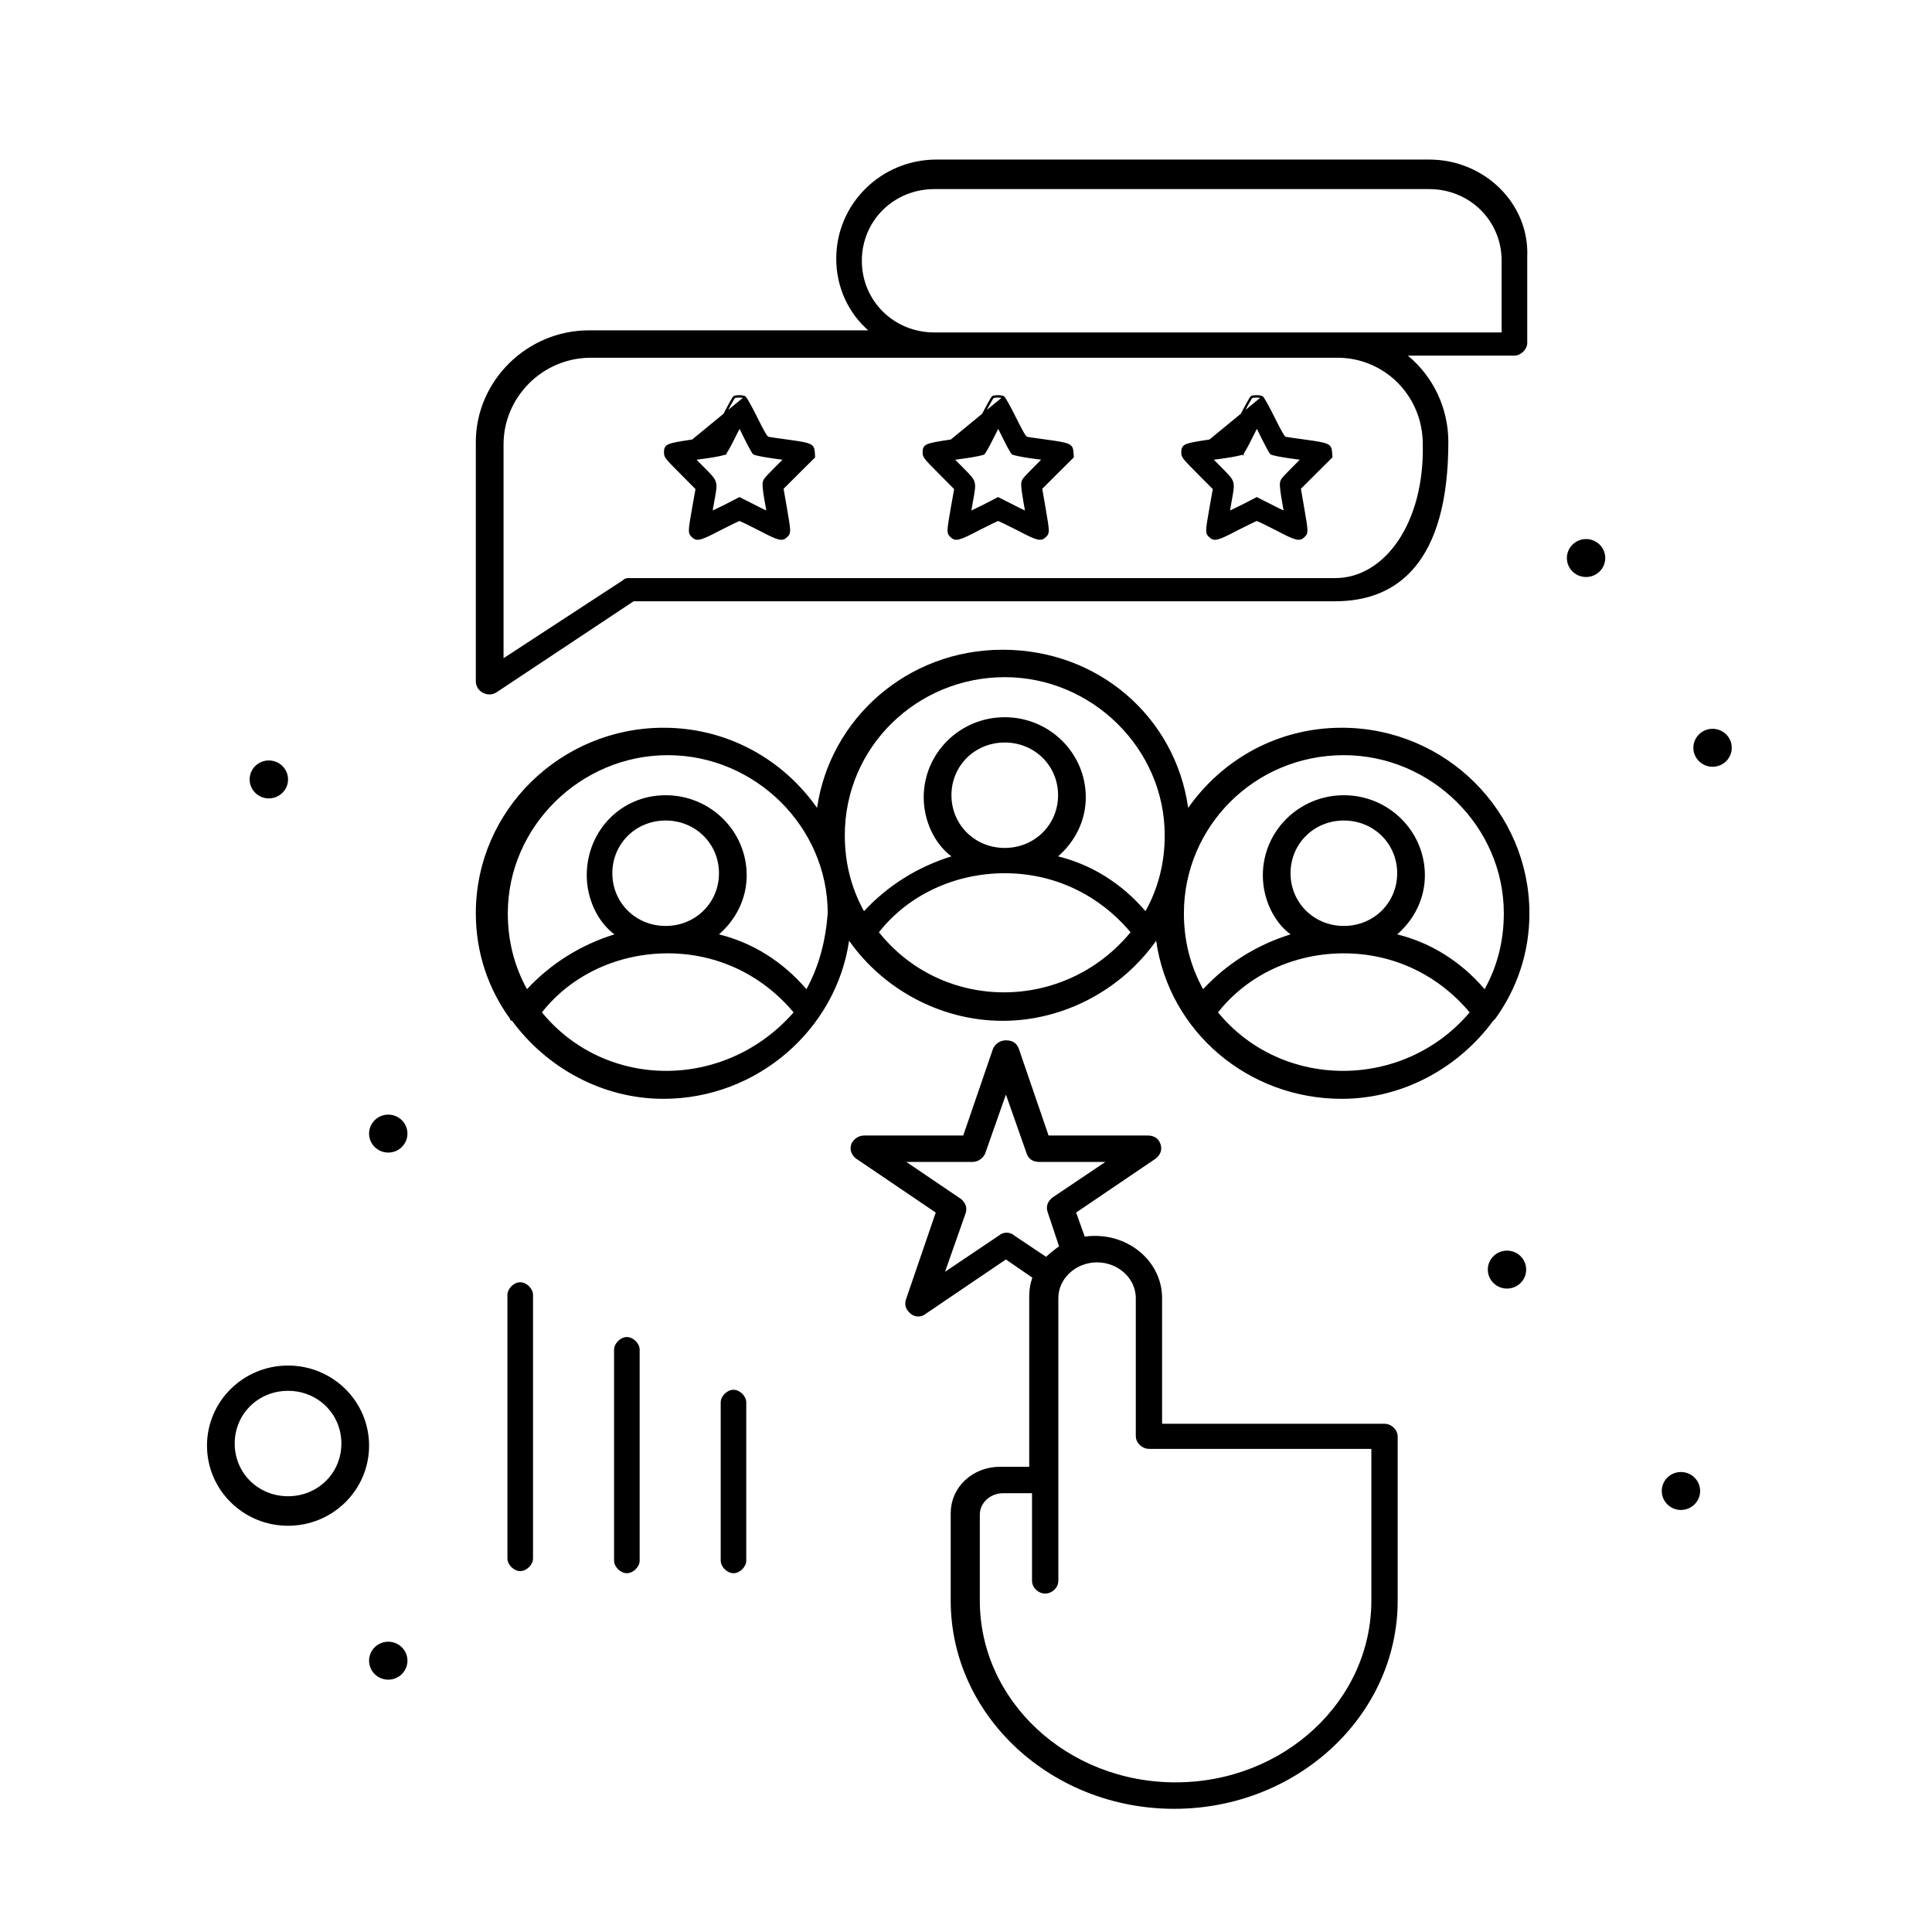
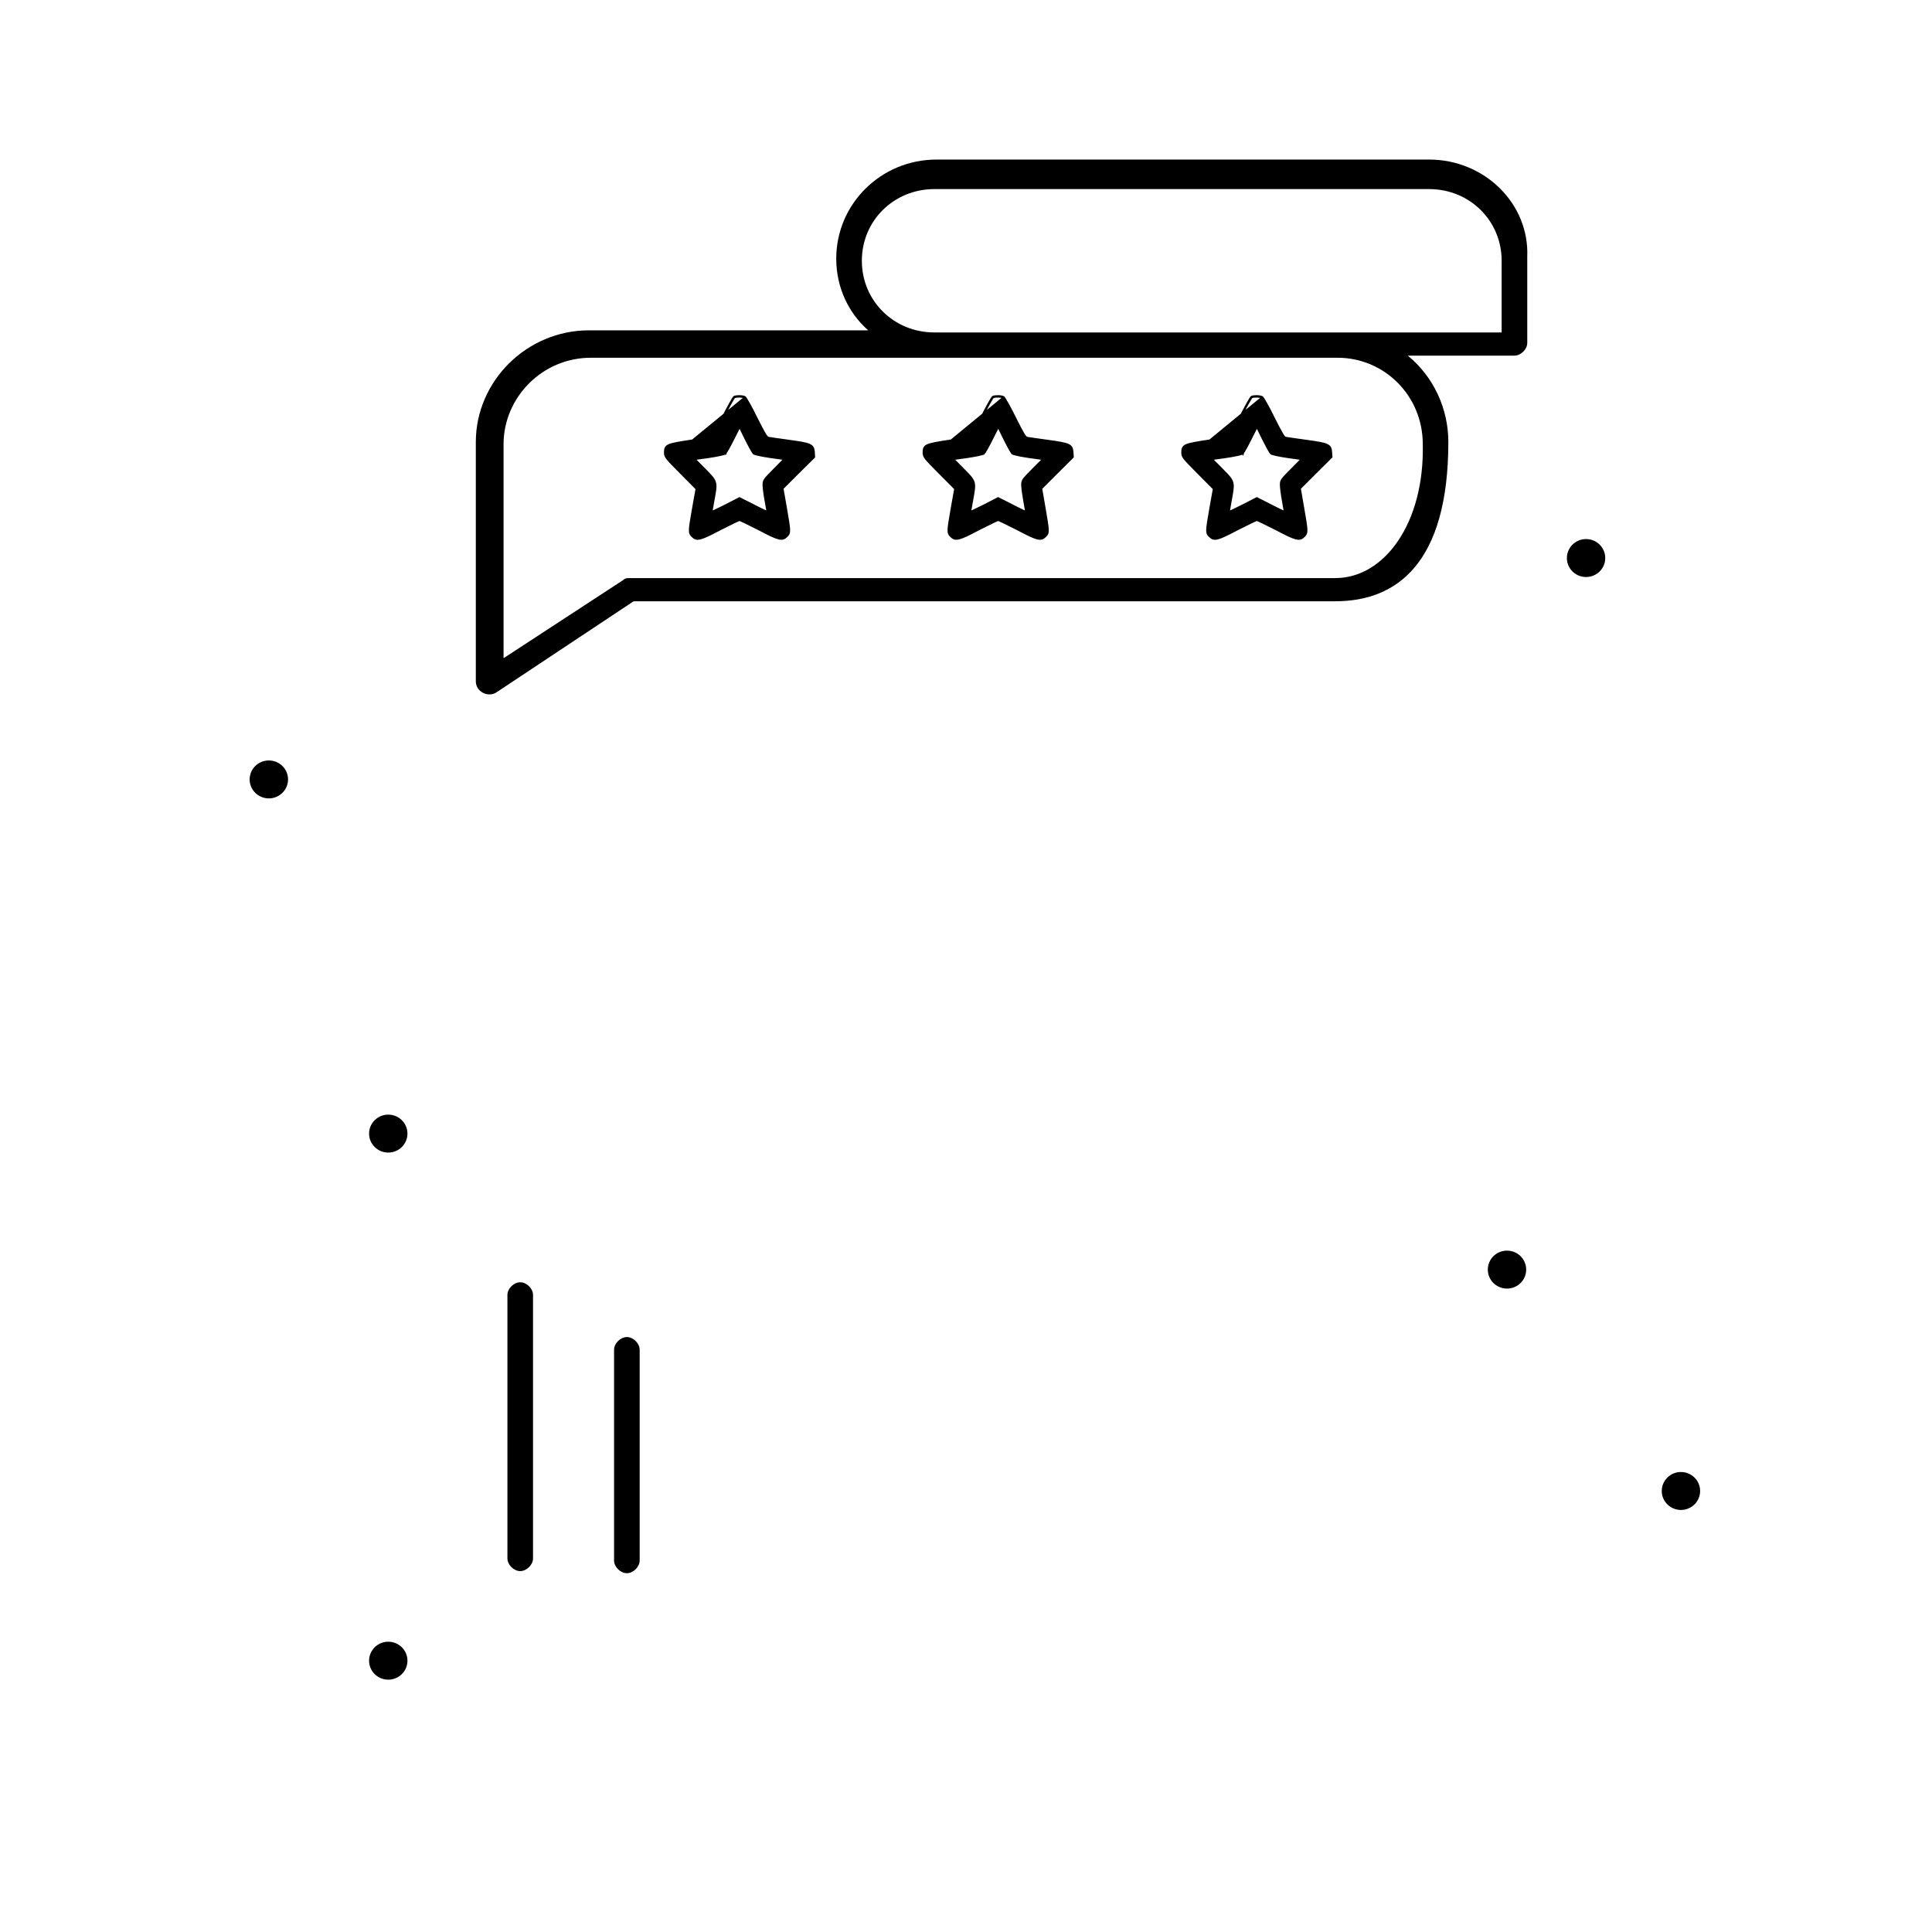
<svg xmlns="http://www.w3.org/2000/svg" width="56" height="56" viewBox="0 0 56 56" fill="none">
  <path d="M43.526 9.636C42.538 9.636 28.072 9.636 27.083 9.636C25.908 9.636 24.981 8.719 24.981 7.558C24.981 6.397 25.908 5.481 27.083 5.481H41.425C42.6 5.481 43.526 6.397 43.526 7.558V9.636ZM41.24 12.875C41.292 15.167 40.127 16.756 38.705 16.756H18.242C18.181 16.756 18.119 16.756 18.058 16.817L14.596 19.078V12.875C14.596 11.53 15.708 10.369 17.13 10.369C17.192 10.369 38.025 10.369 38.767 10.369C40.127 10.369 41.24 11.469 41.24 12.875ZM41.425 4.625H27.145C25.538 4.625 24.239 5.908 24.239 7.497C24.239 8.353 24.61 9.086 25.166 9.575H17.068C15.275 9.575 13.792 11.042 13.792 12.814V19.75C13.792 20.055 14.162 20.239 14.41 20.055L18.366 17.428H38.705C40.498 17.428 41.979 16.312 41.981 12.814C41.981 11.836 41.549 10.919 40.807 10.308H43.898C44.083 10.308 44.268 10.125 44.268 9.942V7.436C44.331 5.908 43.033 4.625 41.425 4.625Z" fill="black" />
-   <path d="M35.305 29.344C36.17 28.244 37.53 27.633 38.952 27.633C40.374 27.633 41.673 28.244 42.599 29.344C40.683 31.605 37.16 31.605 35.305 29.344ZM37.407 25.311C37.407 24.456 38.087 23.783 38.952 23.783C39.818 23.783 40.498 24.456 40.498 25.311C40.498 26.167 39.818 26.839 38.952 26.839C38.087 26.839 37.407 26.167 37.407 25.311ZM38.952 21.889C41.487 21.889 43.589 23.967 43.589 26.472C43.589 27.267 43.404 28 43.033 28.672C42.352 27.878 41.487 27.328 40.498 27.083C40.992 26.655 41.301 26.044 41.301 25.372C41.301 24.089 40.25 23.05 38.952 23.05C37.654 23.05 36.604 24.089 36.604 25.372C36.604 26.044 36.912 26.717 37.407 27.083C36.418 27.389 35.553 27.939 34.873 28.672C34.502 28 34.316 27.267 34.316 26.472C34.316 23.967 36.356 21.889 38.952 21.889ZM25.476 27.022C26.341 25.922 27.701 25.311 29.123 25.311C30.545 25.311 31.843 25.922 32.77 27.022C30.854 29.344 27.331 29.344 25.476 27.022ZM23.374 28.672C22.694 27.878 21.828 27.328 20.84 27.083C21.334 26.655 21.643 26.044 21.643 25.372C21.643 24.089 20.592 23.05 19.294 23.05C17.995 23.05 17.007 24.089 17.007 25.372C17.007 26.044 17.316 26.717 17.81 27.083C16.822 27.389 15.956 27.939 15.275 28.672C14.905 28 14.719 27.267 14.719 26.472C14.719 23.967 16.822 21.889 19.356 21.889C21.89 21.889 23.992 23.967 23.992 26.472C23.93 27.267 23.745 28 23.374 28.672ZM17.749 25.311C17.749 24.456 18.428 23.783 19.294 23.783C20.159 23.783 20.84 24.456 20.84 25.311C20.84 26.167 20.159 26.839 19.294 26.839C18.428 26.839 17.749 26.167 17.749 25.311ZM15.708 29.344C16.573 28.244 17.934 27.633 19.356 27.633C20.777 27.633 22.076 28.244 23.003 29.344C21.025 31.605 17.563 31.605 15.708 29.344ZM27.578 23.05C27.578 22.194 28.257 21.522 29.123 21.522C29.988 21.522 30.669 22.194 30.669 23.05C30.669 23.905 29.988 24.578 29.123 24.578C28.257 24.578 27.578 23.905 27.578 23.05ZM29.123 19.628C31.658 19.628 33.76 21.706 33.76 24.211C33.76 25.006 33.575 25.739 33.203 26.411C32.523 25.617 31.658 25.067 30.669 24.822C31.163 24.394 31.472 23.783 31.472 23.111C31.472 21.828 30.421 20.789 29.123 20.789C27.825 20.789 26.774 21.828 26.774 23.111C26.774 23.783 27.083 24.456 27.578 24.822C26.589 25.128 25.723 25.678 25.043 26.411C24.672 25.739 24.487 25.006 24.487 24.211C24.487 21.644 26.589 19.628 29.123 19.628ZM44.331 26.472C44.331 23.539 41.92 21.094 38.891 21.094C37.036 21.094 35.429 22.011 34.44 23.417C34.069 20.789 31.843 18.833 29.061 18.833C26.28 18.833 24.054 20.85 23.683 23.417C22.694 22.011 21.087 21.094 19.232 21.094C16.265 21.094 13.792 23.478 13.792 26.472C13.792 27.633 14.163 28.672 14.781 29.528C14.781 29.528 14.781 29.589 14.843 29.589C15.832 30.933 17.439 31.85 19.232 31.85C21.952 31.85 24.239 29.833 24.611 27.267C25.599 28.672 27.268 29.589 29.061 29.589C30.854 29.589 32.523 28.672 33.512 27.267C33.883 29.894 36.17 31.85 38.891 31.85C40.683 31.85 42.291 30.933 43.28 29.589C43.28 29.589 43.28 29.589 43.342 29.528C43.96 28.672 44.331 27.633 44.331 26.472Z" fill="black" />
-   <path d="M39.887 46.395C39.887 49.381 37.286 51.8 34.075 51.8C30.863 51.8 28.263 49.381 28.263 46.395V43.9C28.263 43.484 28.628 43.144 29.076 43.144H30.051V45.828C30.051 45.941 30.173 46.054 30.295 46.054C30.417 46.054 30.539 45.941 30.539 45.828C30.539 44.883 30.539 38.948 30.539 37.625C30.539 36.982 31.108 36.453 31.799 36.453C32.49 36.453 33.059 36.982 33.059 37.625V41.632C33.059 41.745 33.181 41.859 33.303 41.859H39.887V46.395ZM29.319 35.924C29.238 35.848 29.116 35.848 29.035 35.924L27.125 37.209L27.856 35.13C27.897 35.017 27.856 34.941 27.775 34.865L25.824 33.542H28.181C28.303 33.542 28.384 33.467 28.425 33.391L29.157 31.312L29.888 33.391C29.929 33.505 30.01 33.542 30.132 33.542H32.49L30.579 34.828C30.498 34.903 30.458 34.979 30.498 35.092L30.863 36.188C30.661 36.302 30.498 36.453 30.335 36.604L29.319 35.924ZM40.131 41.405H33.546V37.625C33.546 36.566 32.49 35.773 31.351 35.999L31.027 35.092L33.424 33.467C33.506 33.391 33.546 33.316 33.506 33.202C33.465 33.089 33.384 33.051 33.262 33.051H30.295L29.401 30.443C29.36 30.329 29.279 30.292 29.157 30.292C29.035 30.292 28.953 30.367 28.913 30.443L28.018 33.051H25.051C24.93 33.051 24.849 33.127 24.808 33.202C24.767 33.316 24.808 33.391 24.889 33.467L27.287 35.092L26.393 37.701C26.352 37.814 26.393 37.89 26.474 37.965C26.555 38.041 26.677 38.041 26.759 37.965L29.157 36.34L30.091 36.982C30.01 37.171 29.97 37.36 29.97 37.587C29.97 38.305 29.97 41.896 29.97 42.652H28.994C28.263 42.652 27.694 43.182 27.694 43.862V46.395C27.694 49.646 30.539 52.292 34.034 52.292C37.53 52.292 40.375 49.646 40.375 46.395V41.632C40.375 41.518 40.253 41.405 40.131 41.405Z" fill="black" stroke="black" stroke-width="0.275" />
  <path d="M28.518 13.149C28.512 13.155 28.502 13.159 28.494 13.162C28.484 13.165 28.472 13.169 28.458 13.173C28.43 13.181 28.392 13.19 28.349 13.199C28.261 13.217 28.147 13.238 28.027 13.255L28.027 13.255L27.638 13.309L27.921 13.595L27.921 13.595C27.931 13.604 27.94 13.614 27.949 13.623C28.026 13.701 28.085 13.761 28.13 13.814C28.179 13.873 28.211 13.925 28.228 13.985C28.244 14.043 28.245 14.108 28.235 14.191C28.227 14.264 28.211 14.354 28.19 14.469C28.187 14.485 28.184 14.502 28.181 14.52L28.181 14.52C28.164 14.609 28.149 14.693 28.139 14.756C28.133 14.788 28.129 14.814 28.126 14.833C28.146 14.825 28.175 14.812 28.211 14.796C28.287 14.761 28.39 14.711 28.505 14.653C28.505 14.653 28.505 14.653 28.505 14.653L28.921 14.439L28.932 14.433L28.942 14.439L29.359 14.65L29.359 14.65C29.474 14.709 29.577 14.761 29.652 14.795C29.689 14.812 29.718 14.825 29.738 14.833C29.735 14.814 29.731 14.787 29.725 14.756C29.715 14.693 29.7 14.609 29.683 14.52C29.651 14.341 29.623 14.134 29.623 14.057C29.623 14.025 29.624 13.998 29.63 13.971C29.637 13.944 29.649 13.918 29.67 13.887C29.712 13.828 29.793 13.746 29.945 13.592L29.945 13.592L30.226 13.309L29.837 13.255L29.837 13.255L29.836 13.255C29.717 13.238 29.603 13.217 29.515 13.199C29.471 13.19 29.433 13.181 29.405 13.173C29.39 13.169 29.378 13.165 29.368 13.162C29.359 13.159 29.35 13.155 29.343 13.15L29.343 13.15L29.342 13.149C29.337 13.144 29.331 13.136 29.325 13.128C29.319 13.12 29.312 13.109 29.305 13.097C29.289 13.072 29.27 13.039 29.249 13.001C29.206 12.924 29.154 12.823 29.102 12.719L29.102 12.719L28.935 12.379L28.762 12.719C28.762 12.719 28.762 12.719 28.762 12.719C28.71 12.825 28.657 12.926 28.613 13.003C28.592 13.041 28.572 13.074 28.556 13.099C28.549 13.111 28.541 13.122 28.535 13.13C28.53 13.137 28.524 13.145 28.518 13.149ZM28.518 13.149C28.518 13.149 28.518 13.149 28.517 13.15L28.503 13.132L28.518 13.149C28.518 13.149 28.518 13.149 28.518 13.149ZM28.78 11.497L28.78 11.497C28.818 11.482 28.88 11.476 28.937 11.477C28.966 11.478 28.995 11.48 29.02 11.485C29.046 11.489 29.069 11.495 29.086 11.504C29.091 11.507 29.095 11.511 29.098 11.514C29.102 11.518 29.105 11.523 29.109 11.528C29.116 11.538 29.125 11.551 29.136 11.567C29.157 11.6 29.183 11.645 29.213 11.7C29.274 11.808 29.351 11.954 29.429 12.112C29.531 12.319 29.605 12.461 29.659 12.553C29.686 12.599 29.708 12.631 29.725 12.652C29.733 12.663 29.74 12.67 29.746 12.675C29.749 12.677 29.751 12.679 29.753 12.679L29.754 12.68C29.755 12.681 29.755 12.681 29.755 12.681L29.755 12.68L29.756 12.681C29.763 12.683 29.785 12.687 29.82 12.692C29.855 12.698 29.902 12.705 29.957 12.713C30.068 12.729 30.212 12.749 30.364 12.77L30.364 12.77C30.524 12.792 30.649 12.81 30.745 12.828C30.84 12.846 30.91 12.864 30.96 12.887C31.01 12.909 31.043 12.937 31.063 12.975C31.082 13.012 31.088 13.055 31.092 13.106L31.092 13.106L31.101 13.237L31.101 13.248L31.094 13.255L30.636 13.71L30.636 13.71L30.186 14.16L30.282 14.717L30.282 14.717C30.341 15.063 30.372 15.244 30.376 15.35C30.378 15.404 30.373 15.441 30.36 15.472C30.347 15.502 30.326 15.524 30.302 15.547C30.271 15.578 30.24 15.603 30.201 15.615C30.161 15.627 30.116 15.625 30.059 15.61C29.946 15.581 29.778 15.498 29.493 15.348C29.347 15.274 29.21 15.206 29.107 15.156C29.056 15.131 29.012 15.111 28.981 15.097C28.965 15.09 28.953 15.085 28.943 15.081C28.939 15.08 28.935 15.078 28.933 15.078C28.932 15.078 28.932 15.078 28.932 15.078C28.932 15.078 28.931 15.078 28.931 15.078C28.929 15.078 28.925 15.08 28.921 15.081C28.911 15.085 28.899 15.09 28.883 15.097C28.851 15.111 28.808 15.131 28.757 15.156C28.653 15.206 28.517 15.274 28.371 15.348C28.086 15.498 27.918 15.581 27.805 15.61C27.748 15.625 27.703 15.627 27.663 15.615C27.624 15.603 27.592 15.578 27.561 15.547C27.538 15.524 27.517 15.502 27.504 15.471C27.491 15.441 27.486 15.403 27.488 15.35C27.492 15.244 27.523 15.064 27.582 14.723L27.582 14.723L27.681 14.169L27.231 13.716L27.231 13.716C27.011 13.495 26.895 13.377 26.835 13.3C26.804 13.261 26.787 13.231 26.777 13.202C26.767 13.172 26.766 13.146 26.766 13.117C26.766 13.066 26.768 13.023 26.785 12.986C26.803 12.947 26.835 12.919 26.888 12.896C26.939 12.874 27.013 12.855 27.116 12.835C27.22 12.815 27.356 12.793 27.533 12.767L27.533 12.767C27.704 12.741 27.861 12.717 27.975 12.698C28.033 12.688 28.08 12.68 28.112 12.674C28.129 12.671 28.142 12.669 28.15 12.667L28.155 12.666L28.158 12.66C28.162 12.652 28.169 12.64 28.176 12.625C28.192 12.595 28.214 12.552 28.241 12.499C28.295 12.394 28.367 12.249 28.444 12.092L28.444 12.091C28.523 11.935 28.599 11.791 28.658 11.685C28.688 11.632 28.713 11.588 28.732 11.557C28.742 11.542 28.75 11.529 28.757 11.52C28.761 11.515 28.764 11.511 28.767 11.508C28.769 11.505 28.774 11.5 28.78 11.497ZM28.152 12.671L28.152 12.671L28.152 12.671ZM28.17 12.685C28.164 12.691 27.878 12.739 27.536 12.789L29.075 11.524C29.021 11.495 28.855 11.492 28.789 11.518C28.768 11.527 28.622 11.789 28.465 12.102C28.31 12.417 28.176 12.679 28.17 12.685Z" fill="black" stroke="black" stroke-width="0.046" />
  <path d="M21.021 13.149C21.014 13.155 21.005 13.159 20.997 13.162C20.987 13.165 20.975 13.169 20.961 13.173C20.933 13.181 20.895 13.19 20.852 13.199C20.764 13.217 20.65 13.238 20.53 13.255L20.53 13.255L20.141 13.309L20.424 13.595L20.424 13.595C20.433 13.604 20.443 13.614 20.452 13.623C20.529 13.701 20.588 13.761 20.632 13.814C20.682 13.873 20.714 13.925 20.73 13.985C20.747 14.043 20.747 14.108 20.738 14.191C20.729 14.264 20.713 14.354 20.692 14.469C20.689 14.485 20.686 14.502 20.683 14.52L20.683 14.52C20.667 14.609 20.652 14.693 20.641 14.756C20.636 14.788 20.632 14.814 20.629 14.833C20.649 14.825 20.678 14.812 20.714 14.796C20.789 14.761 20.893 14.711 21.008 14.653C21.008 14.653 21.008 14.653 21.008 14.653L21.424 14.439L21.434 14.433L21.445 14.439L21.862 14.65L21.862 14.65C21.976 14.709 22.08 14.761 22.155 14.795C22.191 14.812 22.22 14.825 22.241 14.833C22.238 14.814 22.233 14.787 22.228 14.756C22.217 14.693 22.202 14.609 22.186 14.52C22.153 14.341 22.126 14.134 22.126 14.057C22.126 14.025 22.127 13.998 22.133 13.971C22.139 13.944 22.151 13.918 22.173 13.887C22.215 13.828 22.296 13.746 22.448 13.592L22.448 13.592L22.728 13.309L22.339 13.255L22.339 13.255L22.339 13.255C22.22 13.238 22.105 13.217 22.017 13.199C21.973 13.19 21.936 13.181 21.907 13.173C21.893 13.169 21.881 13.165 21.871 13.162C21.862 13.159 21.853 13.155 21.846 13.15L21.846 13.15L21.845 13.149C21.84 13.144 21.834 13.136 21.828 13.128C21.822 13.12 21.815 13.109 21.807 13.097C21.792 13.072 21.773 13.039 21.752 13.001C21.709 12.924 21.657 12.823 21.605 12.719L21.605 12.719L21.437 12.379L21.265 12.719C21.265 12.719 21.265 12.719 21.265 12.719C21.212 12.825 21.159 12.926 21.116 13.003C21.094 13.041 21.075 13.074 21.059 13.099C21.051 13.111 21.044 13.122 21.038 13.13C21.032 13.137 21.026 13.145 21.021 13.149ZM21.021 13.149C21.02 13.149 21.02 13.149 21.02 13.15L21.006 13.132L21.021 13.149C21.021 13.149 21.021 13.149 21.021 13.149ZM21.283 11.497L21.283 11.497C21.32 11.482 21.382 11.476 21.439 11.477C21.469 11.478 21.498 11.48 21.523 11.485C21.548 11.489 21.572 11.495 21.589 11.504C21.594 11.507 21.598 11.511 21.601 11.514C21.604 11.518 21.608 11.523 21.611 11.528C21.619 11.538 21.628 11.551 21.638 11.567C21.659 11.6 21.686 11.645 21.716 11.7C21.777 11.808 21.854 11.954 21.931 12.112C22.034 12.319 22.108 12.461 22.162 12.553C22.189 12.599 22.21 12.631 22.227 12.652C22.236 12.663 22.243 12.67 22.249 12.675C22.251 12.677 22.254 12.679 22.255 12.679L22.257 12.68C22.257 12.681 22.258 12.681 22.258 12.681L22.258 12.68L22.259 12.681C22.266 12.683 22.288 12.687 22.323 12.692C22.358 12.698 22.405 12.705 22.46 12.713C22.57 12.729 22.715 12.749 22.866 12.77L22.866 12.77C23.027 12.792 23.151 12.81 23.247 12.828C23.343 12.846 23.412 12.864 23.462 12.887C23.513 12.909 23.546 12.937 23.565 12.975C23.585 13.012 23.591 13.055 23.595 13.106L23.595 13.106L23.603 13.237L23.604 13.248L23.597 13.255L23.138 13.71L23.138 13.71L22.688 14.16L22.785 14.717L22.785 14.717C22.844 15.063 22.875 15.244 22.879 15.35C22.881 15.404 22.876 15.441 22.863 15.472C22.849 15.502 22.829 15.524 22.805 15.547C22.774 15.578 22.743 15.603 22.703 15.615C22.663 15.627 22.618 15.625 22.561 15.61C22.449 15.581 22.28 15.498 21.995 15.348C21.85 15.274 21.713 15.206 21.61 15.156C21.558 15.131 21.515 15.111 21.484 15.097C21.468 15.09 21.455 15.085 21.446 15.081C21.441 15.08 21.438 15.078 21.435 15.078C21.435 15.078 21.435 15.078 21.435 15.078C21.434 15.078 21.434 15.078 21.434 15.078C21.431 15.078 21.428 15.08 21.423 15.081C21.414 15.085 21.401 15.09 21.386 15.097C21.354 15.111 21.311 15.131 21.259 15.156C21.156 15.206 21.019 15.274 20.874 15.348C20.589 15.498 20.42 15.581 20.308 15.61C20.251 15.625 20.206 15.627 20.166 15.615C20.126 15.603 20.095 15.578 20.064 15.547C20.04 15.524 20.02 15.502 20.007 15.471C19.993 15.441 19.989 15.403 19.991 15.35C19.994 15.244 20.025 15.064 20.085 14.723L20.085 14.723L20.184 14.169L19.734 13.716L19.734 13.716C19.514 13.495 19.398 13.377 19.338 13.3C19.307 13.261 19.289 13.231 19.28 13.202C19.27 13.172 19.269 13.146 19.269 13.117C19.269 13.066 19.271 13.023 19.288 12.986C19.306 12.947 19.338 12.919 19.39 12.896C19.442 12.874 19.515 12.855 19.619 12.835C19.723 12.815 19.858 12.793 20.035 12.767L20.035 12.767C20.206 12.741 20.363 12.717 20.478 12.698C20.535 12.688 20.582 12.68 20.615 12.674C20.631 12.671 20.644 12.669 20.653 12.667L20.657 12.666L20.66 12.66C20.665 12.652 20.671 12.64 20.679 12.625C20.695 12.595 20.717 12.552 20.744 12.499C20.797 12.394 20.869 12.249 20.947 12.092L20.947 12.091C21.026 11.935 21.102 11.791 21.161 11.685C21.19 11.632 21.216 11.588 21.235 11.557C21.245 11.542 21.253 11.529 21.26 11.52C21.263 11.515 21.266 11.511 21.269 11.508C21.272 11.505 21.276 11.5 21.283 11.497ZM20.654 12.671L20.654 12.671L20.654 12.671ZM20.673 12.685C20.667 12.691 20.381 12.739 20.039 12.789L21.578 11.524C21.524 11.495 21.357 11.492 21.292 11.518C21.271 11.527 21.125 11.789 20.967 12.102C20.812 12.417 20.679 12.679 20.673 12.685Z" fill="black" stroke="black" stroke-width="0.046" />
  <path d="M36.015 13.149C36.009 13.155 35.999 13.159 35.991 13.162C35.981 13.165 35.969 13.169 35.955 13.173C35.927 13.181 35.89 13.19 35.846 13.199C35.758 13.217 35.644 13.238 35.525 13.255L35.525 13.255L35.136 13.309L35.419 13.595L35.419 13.595C35.428 13.604 35.437 13.614 35.446 13.623C35.523 13.701 35.583 13.761 35.627 13.814C35.677 13.873 35.709 13.925 35.725 13.985C35.742 14.043 35.742 14.108 35.732 14.191C35.724 14.264 35.708 14.354 35.687 14.469C35.684 14.485 35.681 14.502 35.678 14.52L35.678 14.52C35.662 14.609 35.647 14.693 35.636 14.756C35.631 14.788 35.626 14.814 35.623 14.833C35.644 14.825 35.673 14.812 35.709 14.796C35.784 14.761 35.888 14.711 36.002 14.653C36.002 14.653 36.002 14.653 36.002 14.653L36.419 14.439L36.429 14.433L36.44 14.439L36.856 14.65L36.856 14.65C36.971 14.709 37.075 14.761 37.15 14.795C37.186 14.812 37.215 14.825 37.235 14.833C37.232 14.814 37.228 14.787 37.222 14.756C37.212 14.693 37.197 14.609 37.181 14.52C37.148 14.341 37.121 14.134 37.121 14.057C37.121 14.025 37.121 13.998 37.127 13.971C37.134 13.944 37.146 13.918 37.168 13.887C37.21 13.828 37.29 13.746 37.443 13.592L37.443 13.592L37.723 13.309L37.334 13.255L37.334 13.255L37.334 13.255C37.214 13.238 37.1 13.217 37.012 13.199C36.968 13.19 36.93 13.181 36.902 13.173C36.888 13.169 36.875 13.165 36.866 13.162C36.857 13.159 36.847 13.155 36.841 13.15L36.841 13.15L36.84 13.149C36.834 13.144 36.828 13.136 36.823 13.128C36.817 13.12 36.81 13.109 36.802 13.097C36.786 13.072 36.767 13.039 36.746 13.001C36.704 12.924 36.651 12.823 36.599 12.719L36.599 12.719L36.432 12.379L36.259 12.719C36.259 12.719 36.259 12.719 36.259 12.719C36.207 12.825 36.154 12.926 36.111 13.003C36.089 13.041 36.07 13.074 36.054 13.099C36.046 13.111 36.039 13.122 36.033 13.13C36.027 13.137 36.021 13.145 36.015 13.149ZM36.015 13.149C36.015 13.149 36.015 13.149 36.015 13.15L36.001 13.132L36.016 13.149C36.016 13.149 36.015 13.149 36.015 13.149ZM36.277 11.497L36.278 11.497C36.315 11.482 36.377 11.476 36.434 11.477C36.463 11.478 36.492 11.48 36.518 11.485C36.543 11.489 36.566 11.495 36.583 11.504C36.588 11.507 36.593 11.511 36.595 11.514C36.599 11.518 36.602 11.523 36.606 11.528C36.614 11.538 36.623 11.551 36.633 11.567C36.654 11.6 36.68 11.645 36.711 11.7C36.772 11.808 36.849 11.954 36.926 12.112C37.029 12.319 37.103 12.461 37.157 12.553C37.184 12.599 37.205 12.631 37.222 12.652C37.231 12.663 37.238 12.67 37.243 12.675C37.246 12.677 37.248 12.679 37.25 12.679L37.252 12.68C37.252 12.681 37.252 12.681 37.252 12.681L37.252 12.68L37.254 12.681C37.26 12.683 37.282 12.687 37.318 12.692C37.353 12.698 37.399 12.705 37.455 12.713C37.565 12.729 37.709 12.749 37.861 12.77L37.861 12.77C38.022 12.792 38.146 12.81 38.242 12.828C38.338 12.846 38.407 12.864 38.457 12.887C38.508 12.909 38.54 12.937 38.56 12.975C38.579 13.012 38.585 13.055 38.589 13.106L38.589 13.106L38.598 13.237L38.599 13.248L38.591 13.255L38.133 13.71L38.133 13.71L37.683 14.16L37.779 14.717L37.779 14.717C37.839 15.063 37.87 15.244 37.873 15.35C37.875 15.404 37.87 15.441 37.857 15.472C37.844 15.502 37.824 15.524 37.8 15.547C37.769 15.578 37.737 15.603 37.698 15.615C37.658 15.627 37.613 15.625 37.556 15.61C37.444 15.581 37.275 15.498 36.99 15.348C36.844 15.274 36.708 15.206 36.605 15.156C36.553 15.131 36.51 15.111 36.478 15.097C36.462 15.09 36.45 15.085 36.441 15.081C36.436 15.08 36.432 15.078 36.43 15.078C36.43 15.078 36.429 15.078 36.429 15.078C36.429 15.078 36.429 15.078 36.428 15.078C36.426 15.078 36.422 15.08 36.418 15.081C36.409 15.085 36.396 15.09 36.38 15.097C36.349 15.111 36.306 15.131 36.254 15.156C36.151 15.206 36.014 15.274 35.868 15.348C35.584 15.498 35.415 15.581 35.303 15.61C35.245 15.625 35.2 15.627 35.161 15.615C35.121 15.603 35.09 15.578 35.059 15.547C35.035 15.524 35.014 15.502 35.001 15.471C34.988 15.441 34.983 15.403 34.985 15.35C34.989 15.244 35.02 15.064 35.079 14.723L35.079 14.723L35.178 14.169L34.728 13.716L34.728 13.716C34.509 13.495 34.393 13.377 34.332 13.3C34.302 13.261 34.284 13.231 34.274 13.202C34.264 13.172 34.263 13.146 34.263 13.117C34.263 13.066 34.266 13.023 34.283 12.986C34.3 12.947 34.333 12.919 34.385 12.896C34.437 12.874 34.51 12.855 34.613 12.835C34.717 12.815 34.853 12.793 35.03 12.767L35.03 12.767C35.201 12.741 35.358 12.717 35.473 12.698C35.53 12.688 35.577 12.68 35.61 12.674C35.626 12.671 35.639 12.669 35.648 12.667L35.652 12.666L35.655 12.66C35.66 12.652 35.666 12.64 35.674 12.625C35.69 12.595 35.712 12.552 35.738 12.499C35.792 12.394 35.864 12.249 35.941 12.092L35.941 12.091C36.02 11.935 36.096 11.791 36.156 11.685C36.185 11.632 36.21 11.588 36.23 11.557C36.239 11.542 36.248 11.529 36.254 11.52C36.258 11.515 36.261 11.511 36.264 11.508C36.266 11.505 36.271 11.5 36.277 11.497ZM35.649 12.671L35.649 12.671L35.649 12.671ZM35.667 12.685C35.661 12.691 35.376 12.739 35.033 12.789L36.572 11.524C36.519 11.495 36.352 11.492 36.286 11.518C36.266 11.527 36.12 11.789 35.962 12.102C35.807 12.417 35.673 12.679 35.667 12.685Z" fill="black" stroke="black" stroke-width="0.046" />
  <path d="M43.681 36.25C43.989 36.25 44.237 36.496 44.237 36.8C44.237 37.104 43.989 37.35 43.681 37.35C43.374 37.35 43.125 37.104 43.125 36.8C43.125 36.496 43.374 36.25 43.681 36.25Z" fill="black" />
  <path d="M45.973 15.625C46.28 15.625 46.529 15.871 46.529 16.175C46.529 16.479 46.28 16.725 45.973 16.725C45.665 16.725 45.417 16.479 45.417 16.175C45.417 15.871 45.665 15.625 45.973 15.625Z" fill="black" />
-   <path d="M49.639 21.125C49.947 21.125 50.196 21.371 50.196 21.675C50.196 21.979 49.947 22.225 49.639 22.225C49.333 22.225 49.083 21.979 49.083 21.675C49.083 21.371 49.333 21.125 49.639 21.125Z" fill="black" />
-   <path d="M8.349 43.369C7.483 43.369 6.803 42.697 6.803 41.842C6.803 40.986 7.483 40.314 8.349 40.314C9.214 40.314 9.895 40.986 9.895 41.842C9.895 42.697 9.214 43.369 8.349 43.369ZM8.349 39.581C7.051 39.581 6 40.619 6 41.903C6 43.186 7.051 44.225 8.349 44.225C9.647 44.225 10.698 43.186 10.698 41.903C10.698 40.619 9.647 39.581 8.349 39.581Z" fill="black" />
  <path d="M7.792 22.042C8.1 22.042 8.349 22.288 8.349 22.592C8.349 22.895 8.1 23.142 7.792 23.142C7.485 23.142 7.236 22.895 7.236 22.592C7.236 22.288 7.485 22.042 7.792 22.042Z" fill="black" />
  <path d="M11.254 32.308C11.561 32.308 11.81 32.555 11.81 32.858C11.81 33.162 11.561 33.408 11.254 33.408C10.947 33.408 10.698 33.162 10.698 32.858C10.698 32.555 10.947 32.308 11.254 32.308Z" fill="black" />
  <path d="M11.254 47.586C11.561 47.586 11.81 47.832 11.81 48.136C11.81 48.44 11.561 48.686 11.254 48.686C10.947 48.686 10.698 48.44 10.698 48.136C10.698 47.832 10.947 47.586 11.254 47.586Z" fill="black" />
  <path d="M14.708 37.533V45.172C14.708 45.356 14.893 45.539 15.079 45.539C15.264 45.539 15.45 45.356 15.45 45.172V37.533C15.45 37.35 15.264 37.167 15.079 37.167C14.893 37.167 14.708 37.35 14.708 37.533Z" fill="black" />
  <path d="M18.17 45.6C18.355 45.6 18.541 45.417 18.541 45.233V39.122C18.541 38.939 18.355 38.755 18.17 38.755C17.985 38.755 17.799 38.939 17.799 39.122V45.233C17.799 45.417 17.985 45.6 18.17 45.6Z" fill="black" />
-   <path d="M21.261 45.6C21.446 45.6 21.631 45.417 21.631 45.233V40.65C21.631 40.467 21.446 40.283 21.261 40.283C21.075 40.283 20.89 40.467 20.89 40.65V45.233C20.89 45.417 21.075 45.6 21.261 45.6Z" fill="black" />
  <path d="M48.723 42.667C49.03 42.667 49.279 42.913 49.279 43.217C49.279 43.52 49.03 43.767 48.723 43.767C48.416 43.767 48.167 43.52 48.167 43.217C48.167 42.913 48.416 42.667 48.723 42.667Z" fill="black" />
</svg>